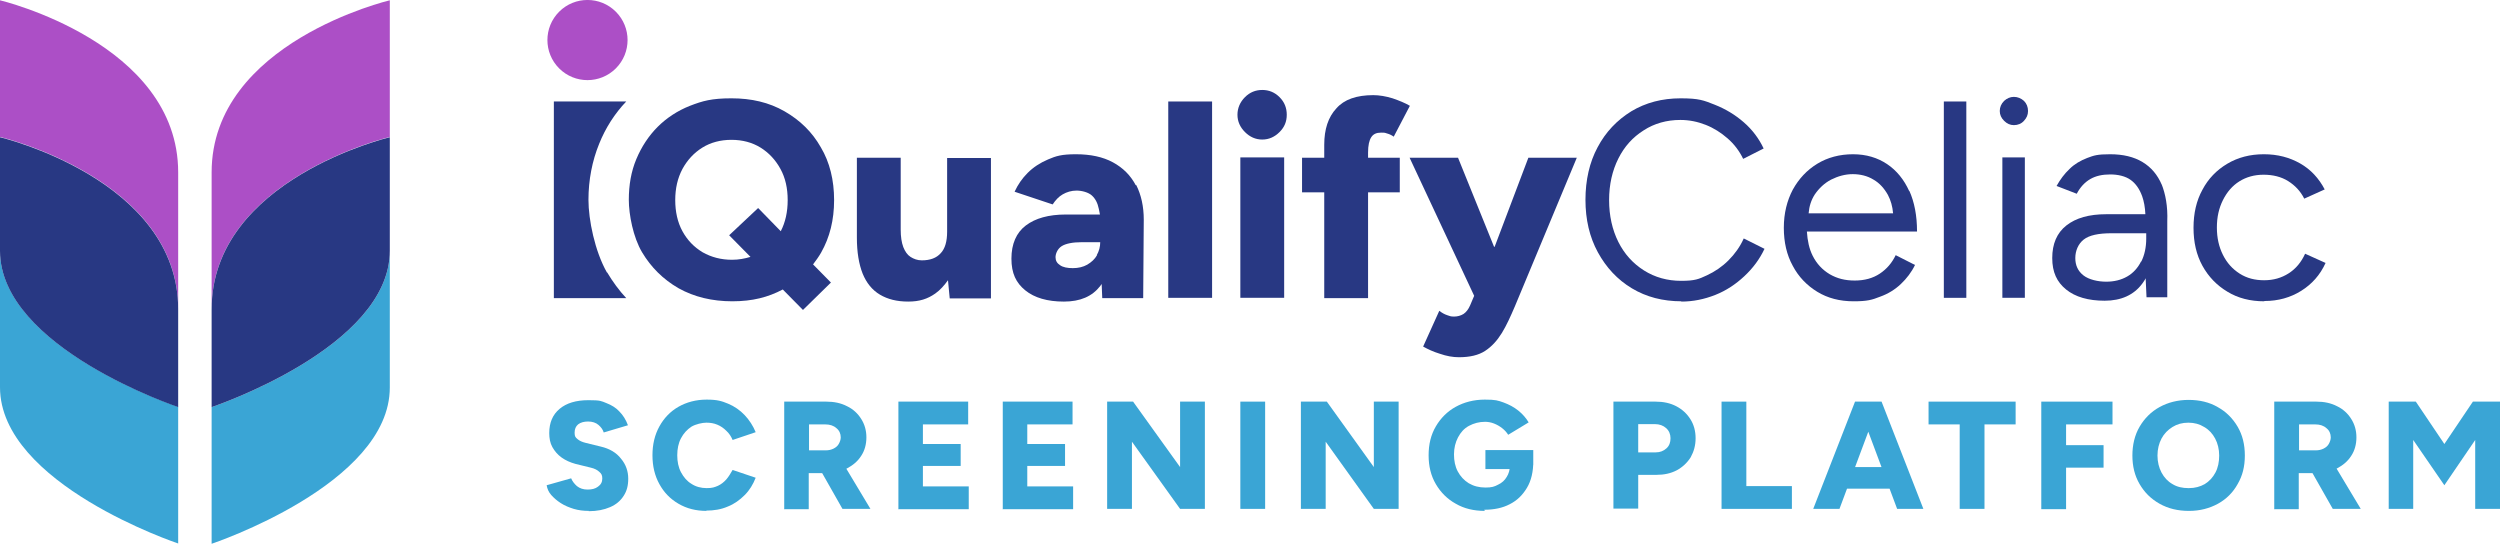
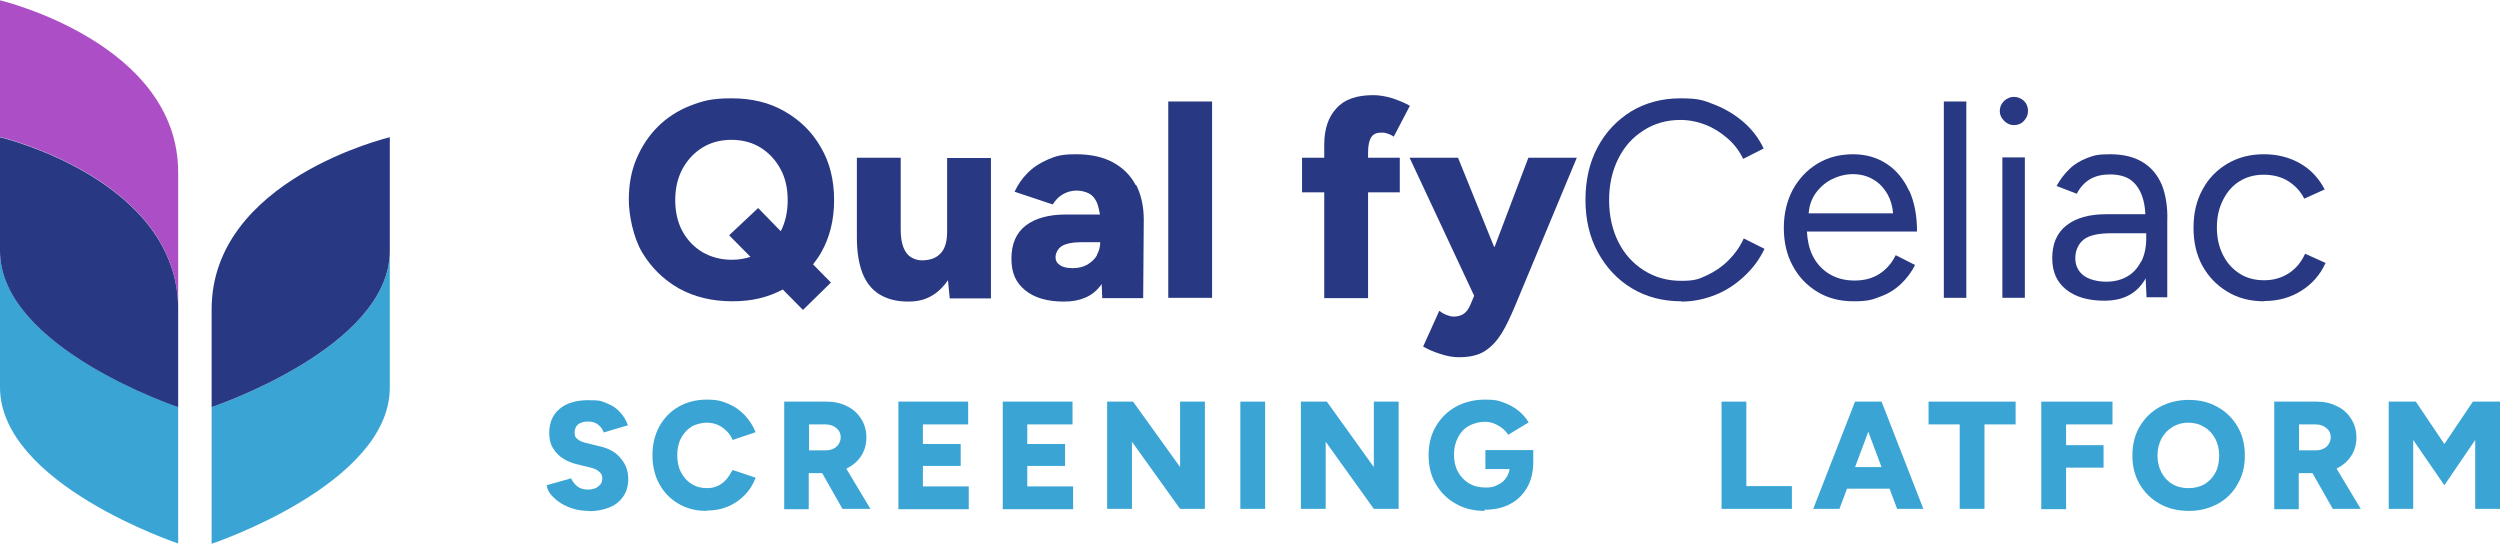
<svg xmlns="http://www.w3.org/2000/svg" id="Layer_1" version="1.1" viewBox="0 0 867.1 188.6">
  <defs>
    <style>
      .st0 {
        fill: #ac4fc6;
      }

      .st1 {
        fill: #283883;
      }

      .st2 {
        fill: #3aa5d5;
      }
    </style>
  </defs>
  <g>
    <path class="st2" d="M204.2,177.2c-1.8,0-3.5-.2-5.2-.7-1.6-.5-3.1-1.1-4.5-2s-2.4-1.8-3.3-2.8-1.4-2.2-1.6-3.4l8.5-2.4c.4,1,1.1,1.9,2,2.7,1,.8,2.2,1.2,3.7,1.2,1.5,0,2.7-.3,3.6-1,1-.7,1.5-1.6,1.5-2.8s-.3-1.7-1-2.3c-.7-.7-1.7-1.2-3-1.5l-5.3-1.3c-1.8-.5-3.4-1.2-4.8-2.2-1.4-1-2.4-2.2-3.2-3.6-.8-1.4-1.1-3.1-1.1-4.9,0-3.6,1.2-6.4,3.6-8.4s5.7-3,10-3,4.4.3,6.2,1c1.8.7,3.3,1.6,4.5,2.9,1.3,1.3,2.3,2.9,3,4.8l-8.4,2.5c-.3-1-.9-1.8-1.8-2.6-.9-.8-2.2-1.2-3.6-1.2s-2.6.3-3.5,1c-.8.7-1.2,1.6-1.2,2.9s.3,1.6,1,2.2c.7.6,1.6,1,2.8,1.3l5.3,1.3c3,.7,5.4,2.1,7,4.2,1.7,2,2.5,4.4,2.5,6.9s-.5,4.3-1.6,6c-1.1,1.7-2.6,3-4.7,3.9-2.1.9-4.5,1.4-7.4,1.4Z" />
    <path class="st2" d="M245.1,177.2c-3.7,0-6.9-.8-9.8-2.5s-5-3.9-6.6-6.8c-1.6-2.9-2.4-6.2-2.4-10s.8-7.1,2.4-10c1.6-2.9,3.8-5.2,6.6-6.8s6.1-2.5,9.8-2.5,5.2.5,7.4,1.4,4.2,2.3,5.8,4c1.6,1.7,2.9,3.7,3.8,5.9l-8,2.7c-.5-1.2-1.2-2.3-2.2-3.2-.9-.9-1.9-1.6-3.1-2.1s-2.4-.7-3.8-.7-3.7.5-5.2,1.4c-1.5,1-2.7,2.3-3.6,4-.9,1.7-1.3,3.7-1.3,5.9s.4,4.2,1.3,5.9,2.1,3.1,3.6,4c1.5,1,3.3,1.5,5.3,1.5s2.7-.3,3.9-.8c1.1-.5,2.1-1.3,2.9-2.2s1.5-2.1,2.2-3.3l8,2.7c-.9,2.3-2.1,4.3-3.8,6s-3.6,3.1-5.9,4c-2.3,1-4.8,1.4-7.5,1.4Z" />
    <path class="st2" d="M272,176.5v-37.2h14.6c2.7,0,5.1.5,7.2,1.6,2.1,1,3.7,2.5,4.9,4.4,1.2,1.9,1.8,4,1.8,6.4s-.6,4.6-1.8,6.4c-1.2,1.9-2.9,3.3-5,4.4s-4.5,1.6-7.3,1.6h-5.9v12.5h-8.6ZM280.6,156.2h5.8c1,0,1.9-.2,2.7-.6.8-.4,1.4-.9,1.8-1.6.4-.7.7-1.5.7-2.3,0-1.3-.5-2.4-1.5-3.2-1-.9-2.3-1.3-3.9-1.3h-5.6v9ZM292.2,176.5l-8.4-14.8,6.4-4.7,11.7,19.5h-9.8Z" />
    <path class="st2" d="M311.6,176.5v-37.2h24.2v7.9h-15.7v6.8h13.1v7.6h-13.1v7.1h15.9v7.9h-24.5Z" />
    <path class="st2" d="M347.8,176.5v-37.2h24.2v7.9h-15.7v6.8h13.1v7.6h-13.1v7.1h15.9v7.9h-24.5Z" />
    <path class="st2" d="M384,176.5v-37.2h9l16.3,22.7v-22.7h8.6v37.2h-8.6l-16.7-23.3v23.3h-8.6Z" />
    <path class="st2" d="M430.2,176.5v-37.2h8.6v37.2h-8.6Z" />
    <path class="st2" d="M451.2,176.5v-37.2h9l16.3,22.7v-22.7h8.6v37.2h-8.6l-16.7-23.3v23.3h-8.6Z" />
    <path class="st2" d="M515,177.2c-3.8,0-7.2-.8-10.1-2.5-2.9-1.6-5.2-3.9-6.9-6.8s-2.5-6.2-2.5-10,.8-7.1,2.5-10c1.7-2.9,4-5.2,6.9-6.8,2.9-1.6,6.3-2.5,10.1-2.5s4.5.3,6.5,1c1.9.7,3.6,1.6,5.1,2.8,1.5,1.2,2.7,2.6,3.6,4.1l-7.1,4.3c-.5-.8-1.2-1.6-2.1-2.3-.9-.7-1.8-1.2-2.8-1.6-1-.4-2.1-.6-3.1-.6-2.1,0-3.9.5-5.6,1.4s-2.9,2.3-3.8,4c-.9,1.7-1.4,3.7-1.4,5.9s.4,4.2,1.3,5.9c.9,1.7,2.2,3.1,3.8,4.1,1.7,1,3.6,1.5,5.8,1.5s3.1-.3,4.4-1c1.3-.6,2.3-1.5,3-2.7.7-1.1,1.1-2.5,1.1-4l8.1-1.4c0,3.6-.7,6.7-2.2,9.2-1.5,2.5-3.4,4.4-6,5.7-2.5,1.3-5.4,1.9-8.8,1.9ZM515.2,162.7v-6.6h16.6v5.1l-4.8,1.5h-11.9Z" />
-     <path class="st2" d="M559.6,176.5v-37.2h14.6c2.7,0,5.1.5,7.2,1.6,2.1,1.1,3.7,2.6,4.9,4.5s1.8,4.1,1.8,6.6-.6,4.6-1.7,6.6c-1.2,1.9-2.8,3.4-4.8,4.5-2.1,1.1-4.4,1.6-7.1,1.6h-6.3v11.7h-8.6ZM568.2,156.9h6.1c1.5,0,2.7-.5,3.7-1.4s1.4-2.1,1.4-3.5-.5-2.6-1.5-3.5c-1-.9-2.3-1.4-3.9-1.4h-5.8v9.8Z" />
    <path class="st2" d="M597.1,176.5v-37.2h8.6v29.3h15.8v7.9h-24.4Z" />
    <path class="st2" d="M628.9,176.5l14.5-37.2h8.5l-13.9,37.2h-9ZM635.7,169.5v-7.5h24.5v7.5h-24.5ZM658,176.5l-13.9-37.2h8.5l14.5,37.2h-9Z" />
    <path class="st2" d="M679.7,176.5v-29.3h-10.8v-7.9h30.2v7.9h-10.8v29.3h-8.5Z" />
    <path class="st2" d="M708,176.5v-37.2h24.7v7.9h-16.1v7.2h13v7.8h-13v14.4h-8.6Z" />
    <path class="st2" d="M759.2,177.2c-3.8,0-7.2-.8-10.2-2.5s-5.2-3.9-6.9-6.8-2.5-6.2-2.5-9.9.8-7.1,2.5-10,4-5.2,6.9-6.8c2.9-1.6,6.3-2.5,10.1-2.5s7.2.8,10.1,2.5c2.9,1.6,5.2,3.9,6.9,6.8,1.7,2.9,2.5,6.2,2.5,10s-.8,7-2.5,9.9c-1.6,2.9-3.9,5.2-6.8,6.8-2.9,1.6-6.3,2.5-10,2.5ZM759.2,169.3c2.1,0,3.9-.5,5.5-1.4,1.6-1,2.8-2.3,3.7-4,.9-1.7,1.3-3.7,1.3-5.9s-.5-4.2-1.4-5.9-2.2-3.1-3.8-4c-1.6-1-3.4-1.5-5.5-1.5s-3.9.5-5.5,1.5c-1.6,1-2.9,2.3-3.8,4s-1.4,3.7-1.4,5.9.5,4.2,1.4,5.9,2.2,3.1,3.8,4c1.6,1,3.5,1.4,5.6,1.4Z" />
    <path class="st2" d="M788.8,176.5v-37.2h14.6c2.7,0,5.1.5,7.2,1.6,2.1,1,3.7,2.5,4.9,4.4,1.2,1.9,1.8,4,1.8,6.4s-.6,4.6-1.8,6.4c-1.2,1.9-2.9,3.3-5,4.4s-4.5,1.6-7.3,1.6h-5.9v12.5h-8.6ZM797.4,156.2h5.8c1,0,1.9-.2,2.7-.6.8-.4,1.4-.9,1.8-1.6.4-.7.7-1.5.7-2.3,0-1.3-.5-2.4-1.5-3.2-1-.9-2.3-1.3-3.9-1.3h-5.6v9ZM809.1,176.5l-8.4-14.8,6.4-4.7,11.7,19.5h-9.8Z" />
    <path class="st2" d="M828.5,176.5v-37.2h9.4l9.9,14.7,9.9-14.7h9.4v37.2h-8.6v-23.9l-10.7,15.7-10.8-15.7v23.9h-8.6Z" />
  </g>
  <g>
    <g>
      <path class="st0" d="M0,.1v47.4s61.8,14.6,61.8,59.7v-47.4C61.8,14.8,0,.1,0,.1Z" />
      <path class="st2" d="M0,86.9v47.4c0,33.6,61.8,54.2,61.8,54.2v-47.4S0,120.6,0,86.9Z" />
      <path class="st1" d="M0,47.6v39.4c0,33.6,61.8,54.2,61.8,54.2v-33.9C61.8,62.2,0,47.6,0,47.6Z" />
    </g>
    <g>
-       <path class="st0" d="M73.4,59.8v47.4c0-45,61.8-59.7,61.8-59.7V.1s-61.8,14.6-61.8,59.7Z" />
      <path class="st2" d="M73.4,141.2v47.4s61.8-20.6,61.8-54.2v-47.4c0,33.6-61.8,54.2-61.8,54.2Z" />
      <path class="st1" d="M73.4,107.2v34s61.8-20.6,61.8-54.2v-39.4s-61.8,14.6-61.8,59.7Z" />
    </g>
  </g>
-   <path class="st1" d="M210.6,94.5c1.9,3.2,4.1,6.2,6.6,8.9h-25.1V35.2h25.1c-4,4.2-7.2,9.2-9.4,14.7-2.4,5.9-3.7,12.5-3.7,19.4s2.2,17.8,6.4,25.2Z" />
-   <circle class="st0" cx="203.7" cy="13.9" r="13.9" transform="translate(49.9 148.1) rotate(-45)" />
  <g>
    <g>
      <path class="st1" d="M328.5,80.4c0,3.3-.7,5.8-2.2,7.4-1.5,1.7-3.7,2.5-6.6,2.5-1.5,0-2.8-.5-3.9-1.2s-1.9-1.9-2.5-3.4c-.6-1.6-.9-3.6-.9-6.1v-24.9h-15.2v27.7c0,5.1.7,9.2,2,12.5,1.3,3.2,3.3,5.7,6,7.3,2.7,1.6,5.9,2.4,9.8,2.4s6.7-.9,9.4-2.8c1.7-1.2,3.1-2.8,4.4-4.6l.6,6.3h14.3v-48.7h-15.2v25.7Z" />
      <path class="st1" d="M393.9,64.2c-1.8-3.4-4.4-6-7.9-7.9s-7.8-2.8-12.8-2.8-6.9.6-9.7,1.8c-2.8,1.2-5.1,2.7-7.1,4.7-1.9,1.9-3.4,4.1-4.5,6.5l13.2,4.4c1-1.5,2.1-2.7,3.5-3.5,1.4-.8,3-1.3,4.8-1.3s4.1.6,5.3,1.7c1.2,1.1,2,2.6,2.4,4.6.1.6.3,1.3.4,2h-11.8c-6,0-10.6,1.3-13.9,3.8s-5,6.4-5,11.5,1.6,8.4,4.8,11,7.7,3.9,13.4,3.9,9.8-1.8,12.6-5.4c.2-.2.3-.5.5-.7l.2,4.9h14.2l.2-27.2c0-4.6-.9-8.6-2.6-12ZM380.5,88.5c-.8,1.4-1.9,2.4-3.4,3.3-1.4.8-3.1,1.2-5,1.2s-3.4-.3-4.4-1c-1.1-.7-1.6-1.6-1.6-2.8s.7-2.9,2.1-3.8c1.4-.9,3.8-1.4,7-1.4h6.4c0,1.6-.4,3.1-1.2,4.5Z" />
    </g>
    <path class="st1" d="M405.2,103.3V35.2h15.2v68.1h-15.2Z" />
-     <path class="st1" d="M437.8,48.4c-2.3,0-4.3-.9-6-2.6-1.7-1.7-2.6-3.7-2.6-6s.9-4.4,2.6-6.1c1.7-1.7,3.7-2.5,6-2.5s4.3.8,6,2.5,2.5,3.7,2.5,6.1-.8,4.3-2.5,6-3.7,2.6-6,2.6ZM430.2,103.3v-48.7h15.2v48.7h-15.2Z" />
    <path class="st1" d="M583.2,104.5c-6.5,0-12.2-1.5-17.2-4.5-5-3-8.9-7.2-11.8-12.5-2.9-5.3-4.3-11.4-4.3-18.2s1.4-13,4.2-18.2c2.8-5.3,6.7-9.4,11.7-12.5,5-3,10.7-4.5,17.1-4.5s8,.7,11.8,2.2c3.8,1.5,7.1,3.5,10.1,6.1,3,2.6,5.3,5.7,6.9,9.1l-7.1,3.6c-1.3-2.7-3.1-5.1-5.4-7.1s-4.8-3.6-7.6-4.7c-2.8-1.1-5.7-1.7-8.8-1.7-4.7,0-9,1.2-12.7,3.6-3.8,2.4-6.7,5.6-8.8,9.8-2.1,4.2-3.2,9-3.2,14.4s1.1,10.3,3.2,14.5c2.1,4.2,5.1,7.5,8.9,9.9,3.8,2.4,8.1,3.6,12.9,3.6s6.1-.6,8.9-1.9c2.8-1.3,5.3-3,7.5-5.2,2.2-2.2,4-4.7,5.3-7.6l7.2,3.6c-1.7,3.6-4,6.7-7,9.5-3,2.8-6.3,5-10.1,6.5s-7.7,2.3-11.8,2.3Z" />
    <path class="st1" d="M674.2,103.3V35.2h7.8v68.1h-7.8Z" />
    <path class="st1" d="M698.5,43.4c-1.3,0-2.4-.5-3.4-1.5s-1.5-2.1-1.5-3.4.5-2.5,1.5-3.5c1-.9,2.1-1.4,3.4-1.4s2.5.5,3.5,1.4c.9.9,1.4,2.1,1.4,3.5s-.5,2.4-1.4,3.4c-.9,1-2.1,1.5-3.5,1.5ZM694.5,103.3v-48.7h7.8v48.7h-7.8Z" />
    <g>
      <path class="st1" d="M289.3,69.4c0-6.9-1.5-13.1-4.6-18.3-3-5.3-7.2-9.4-12.6-12.5s-11.5-4.5-18.4-4.5-10,.9-14.4,2.6c-4.3,1.7-8.1,4.2-11.2,7.3s-5.6,6.9-7.4,11.2c-1.8,4.3-2.6,9-2.6,14.1s1.5,13,4.6,18.2,7.3,9.4,12.7,12.5c5.4,3,11.6,4.5,18.6,4.5s12.4-1.4,17.5-4.1l7,7.1,9.7-9.5-6.2-6.3c1-1.3,2-2.7,2.8-4.1,3-5.3,4.5-11.3,4.5-18.2ZM262.9,72.2l-10,9.4,7.4,7.5c-2,.6-4.1,1-6.4,1-3.8,0-7.2-.9-10.2-2.6-3-1.8-5.3-4.2-7-7.3-1.7-3.1-2.5-6.8-2.5-10.8s.8-7.6,2.5-10.8c1.7-3.1,4-5.6,6.9-7.4,2.9-1.8,6.3-2.7,10.1-2.7s7.2.9,10.1,2.7c2.9,1.8,5.2,4.3,6.9,7.4,1.7,3.1,2.5,6.7,2.5,10.8s-.8,7.7-2.4,10.8c0,0,0,0,0,0l-7.8-8Z" />
      <path class="st1" d="M474.5,52.9c0-2.5.4-4.2,1.1-5.3.7-1.1,1.8-1.6,3.4-1.6s1.4.1,2.1.3c.8.2,1.6.6,2.3,1.1l5.6-10.7c-1.7-1-3.7-1.8-6-2.6-2.3-.7-4.6-1.1-6.7-1.1-5.8,0-10.1,1.5-12.8,4.6-2.8,3-4.2,7.2-4.2,12.6v4.5h-7.7v12h7.7v36.7h15.2v-36.7h11v-12h-11v-1.8Z" />
      <path class="st1" d="M518.2,85.6l-12.5-30.9h-16.8l22.4,47.9-1.4,3.3c-.6,1.4-1.4,2.4-2.3,3-1,.6-2.1.9-3.3.9s-1.5-.2-2.4-.5c-.9-.3-1.8-.8-2.7-1.5l-5.6,12.4c1.6.9,3.5,1.8,5.8,2.5,2.3.8,4.5,1.2,6.6,1.2,3.8,0,6.8-.7,9.1-2.2,2.3-1.5,4.2-3.6,5.8-6.2s3-5.7,4.5-9.2l21.5-51.6h-16.8l-11.7,30.9Z" />
      <path class="st1" d="M662.2,66.3c-1.8-4-4.4-7.2-7.7-9.4s-7.2-3.4-11.8-3.4-8.8,1.1-12.4,3.3c-3.6,2.2-6.4,5.2-8.5,9-2,3.8-3.1,8.2-3.1,13.2s1,9.4,3.1,13.2c2,3.8,4.9,6.8,8.5,9,3.6,2.2,7.8,3.3,12.6,3.3s6.4-.5,9.2-1.6c2.8-1,5.2-2.5,7.2-4.4s3.7-4.1,4.9-6.6l-6.7-3.4c-1.3,2.7-3.1,4.8-5.5,6.4-2.4,1.6-5.3,2.4-8.7,2.4s-6.1-.7-8.7-2.2c-2.5-1.5-4.5-3.6-5.9-6.4-1.2-2.4-1.8-5.2-2-8.4h38.2c0-5.5-.9-10.2-2.7-14.2ZM635.1,62.3c2.4-1.2,4.9-1.9,7.5-1.9s5.1.6,7.2,1.9c2.1,1.2,3.7,3,5,5.3,1,1.9,1.6,4,1.8,6.4h-29.3c.2-2.5.9-4.6,2.1-6.5,1.5-2.2,3.4-4,5.7-5.2Z" />
      <path class="st1" d="M749.8,64.1c-1.5-3.5-3.7-6.1-6.7-7.9-3-1.8-6.7-2.7-11.2-2.7s-5.6.4-8,1.3c-2.3.9-4.4,2.1-6.1,3.8-1.8,1.7-3.2,3.6-4.5,5.9l7,2.7c1.2-2.3,2.8-4,4.7-5.1,1.9-1.1,4.2-1.6,6.9-1.6s5.3.6,7.1,1.9c1.8,1.3,3.1,3.2,4,5.7.6,1.7,1,3.8,1.1,6.2h-13.6c-5.9,0-10.5,1.3-13.8,3.9-3.3,2.6-4.9,6.4-4.9,11.3s1.6,8.3,4.8,10.9c3.2,2.6,7.7,3.9,13.4,3.9s10.1-2,13-5.9c.4-.6.9-1.2,1.2-1.9l.3,6.6h7.2v-26.4c.2-5.1-.6-9.4-2-12.9ZM742.6,90.7c-1.1,2.2-2.7,4-4.8,5.2-2.1,1.2-4.5,1.8-7.3,1.8s-6-.7-7.9-2.2c-1.9-1.5-2.8-3.5-2.8-6s1-4.9,2.9-6.4c1.9-1.5,5.1-2.2,9.7-2.2h12v1.9c0,3-.6,5.7-1.7,7.9Z" />
    </g>
    <path class="st1" d="M785.3,104.5c-4.8,0-9.1-1.1-12.7-3.3-3.7-2.2-6.6-5.2-8.7-9-2.1-3.8-3.1-8.2-3.1-13.2s1-9.4,3.1-13.2c2-3.8,4.9-6.8,8.6-9s7.9-3.3,12.7-3.3,8.9,1.1,12.6,3.2c3.7,2.1,6.5,5.2,8.5,9l-7.1,3.2c-1.3-2.6-3.2-4.6-5.6-6.1s-5.3-2.2-8.5-2.2-6,.8-8.4,2.3-4.3,3.7-5.7,6.5c-1.4,2.8-2.1,5.9-2.1,9.5s.7,6.7,2.1,9.5c1.4,2.8,3.3,4.9,5.8,6.5,2.5,1.6,5.3,2.3,8.5,2.3s6-.8,8.5-2.4c2.5-1.6,4.4-3.9,5.7-6.8l7.1,3.2c-1.9,4.2-4.8,7.4-8.5,9.7-3.7,2.3-7.9,3.5-12.7,3.5Z" />
  </g>
</svg>